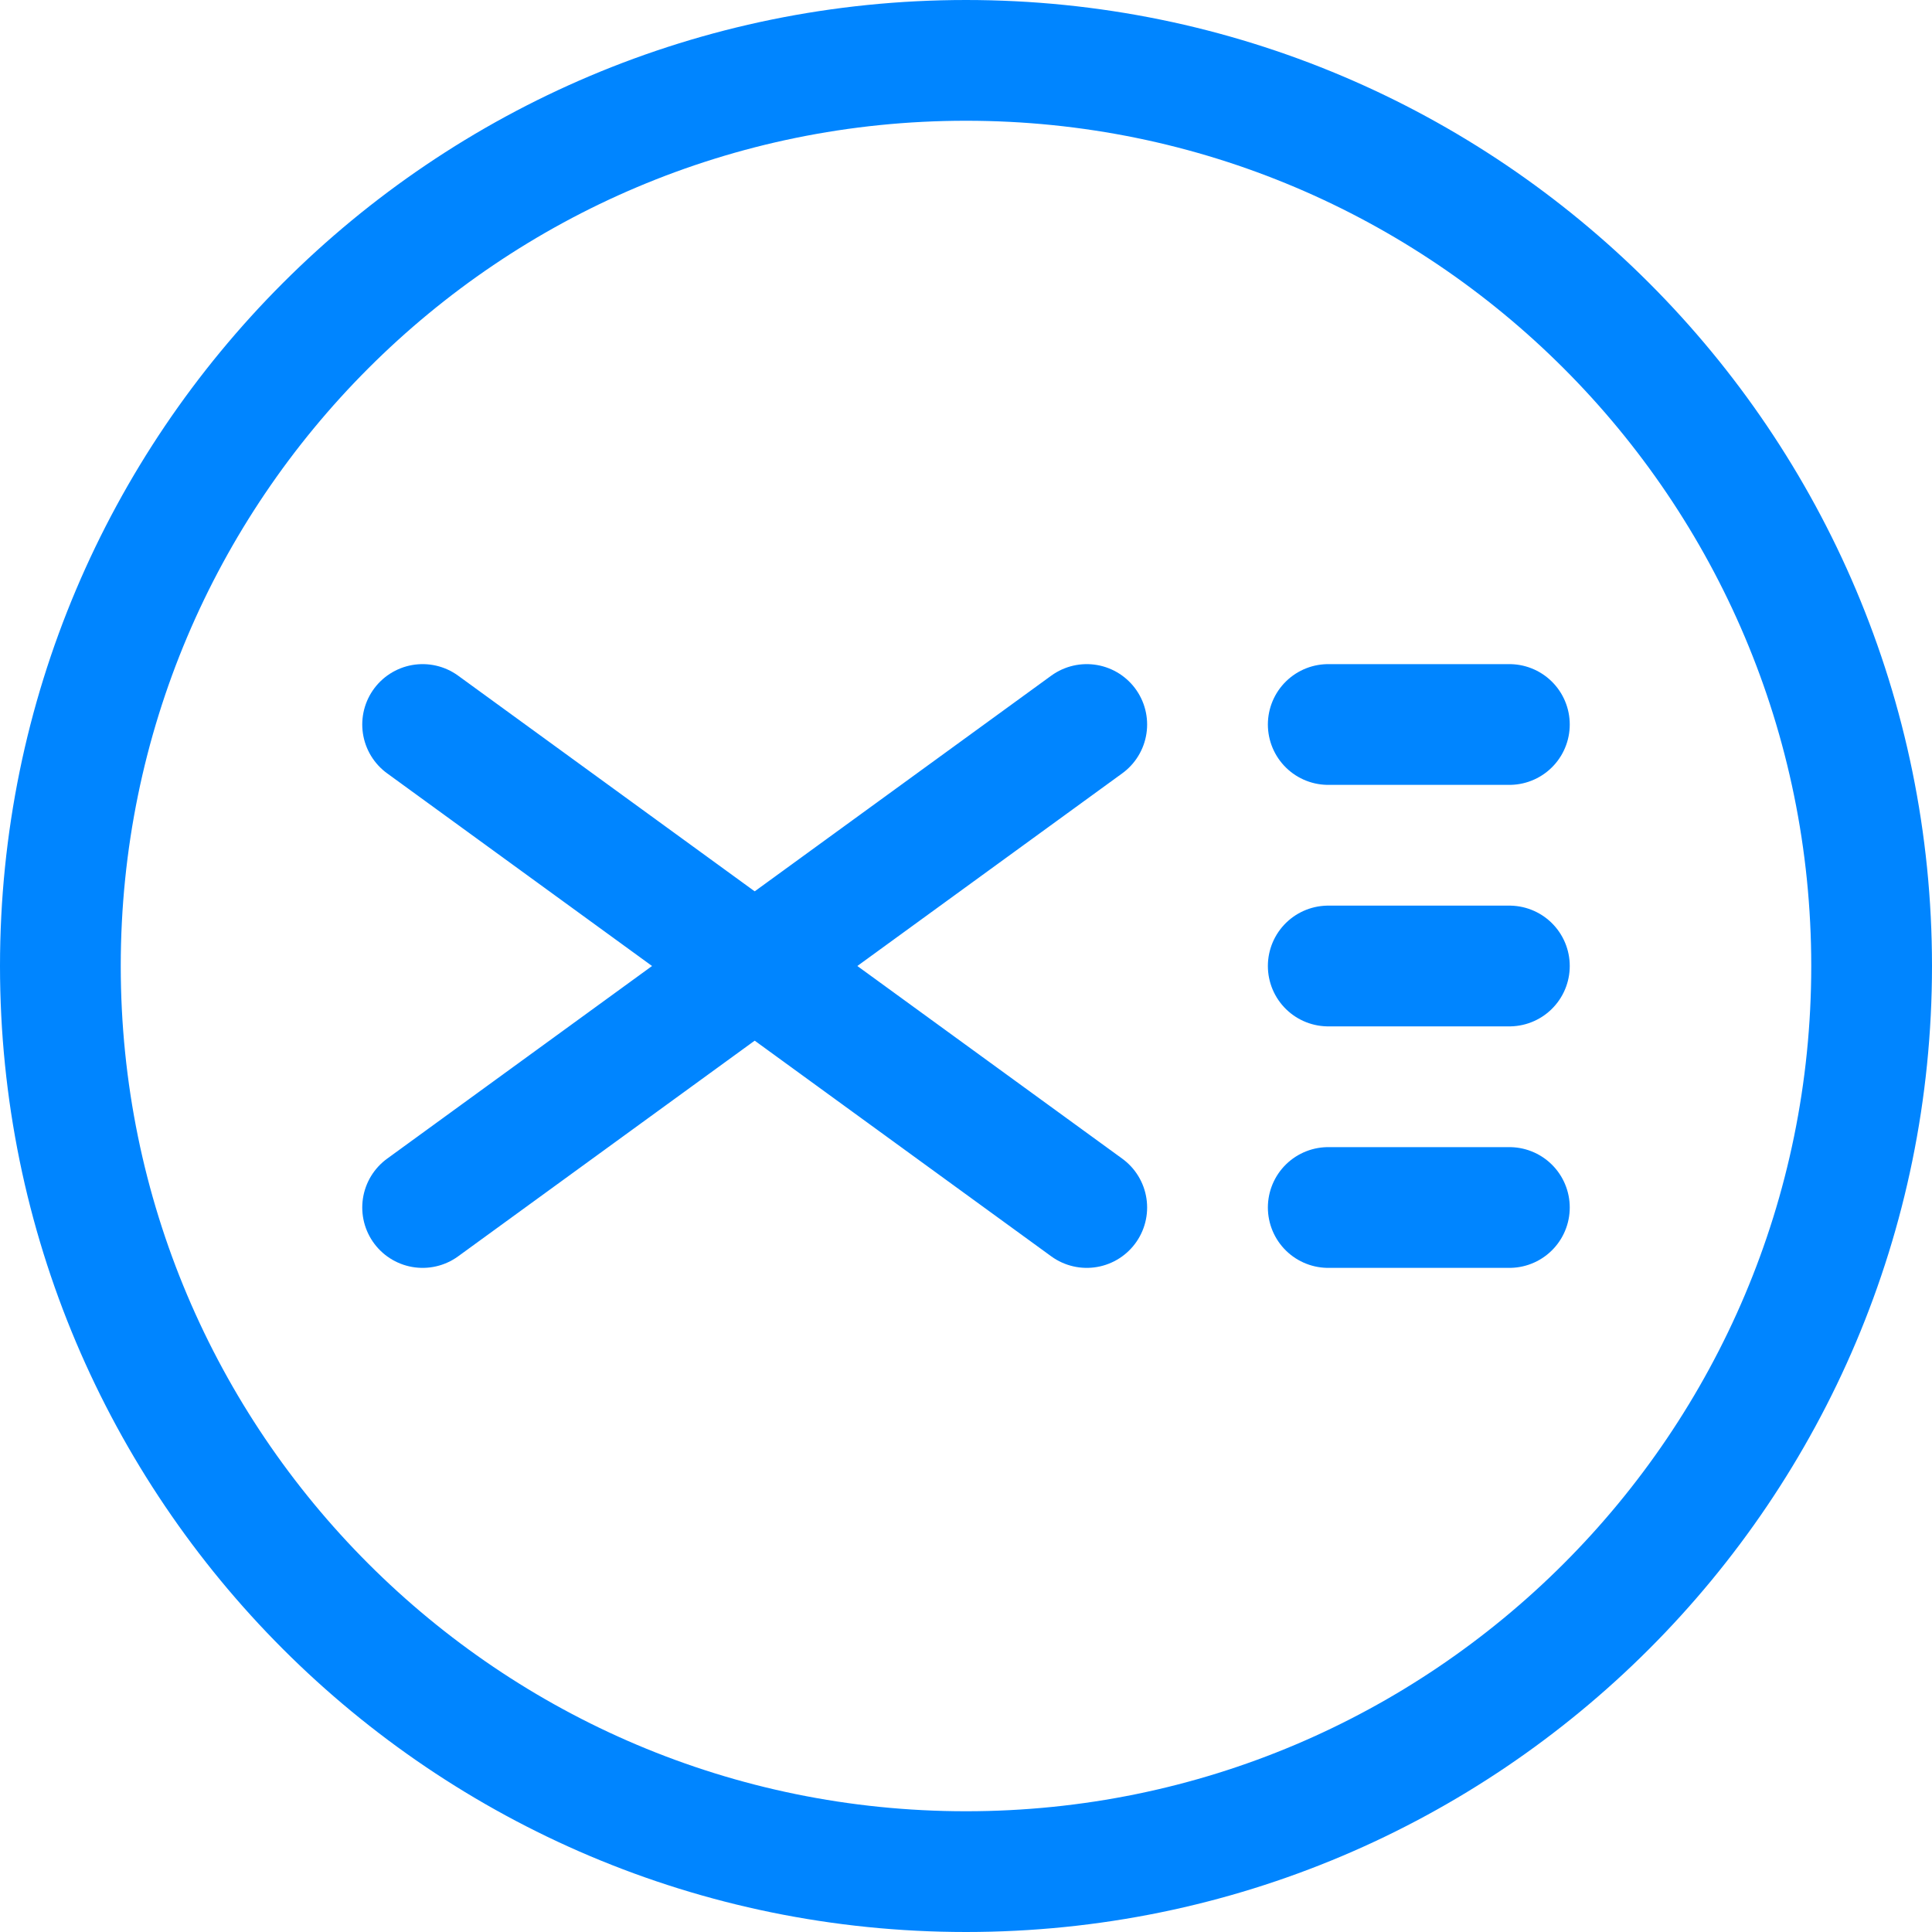
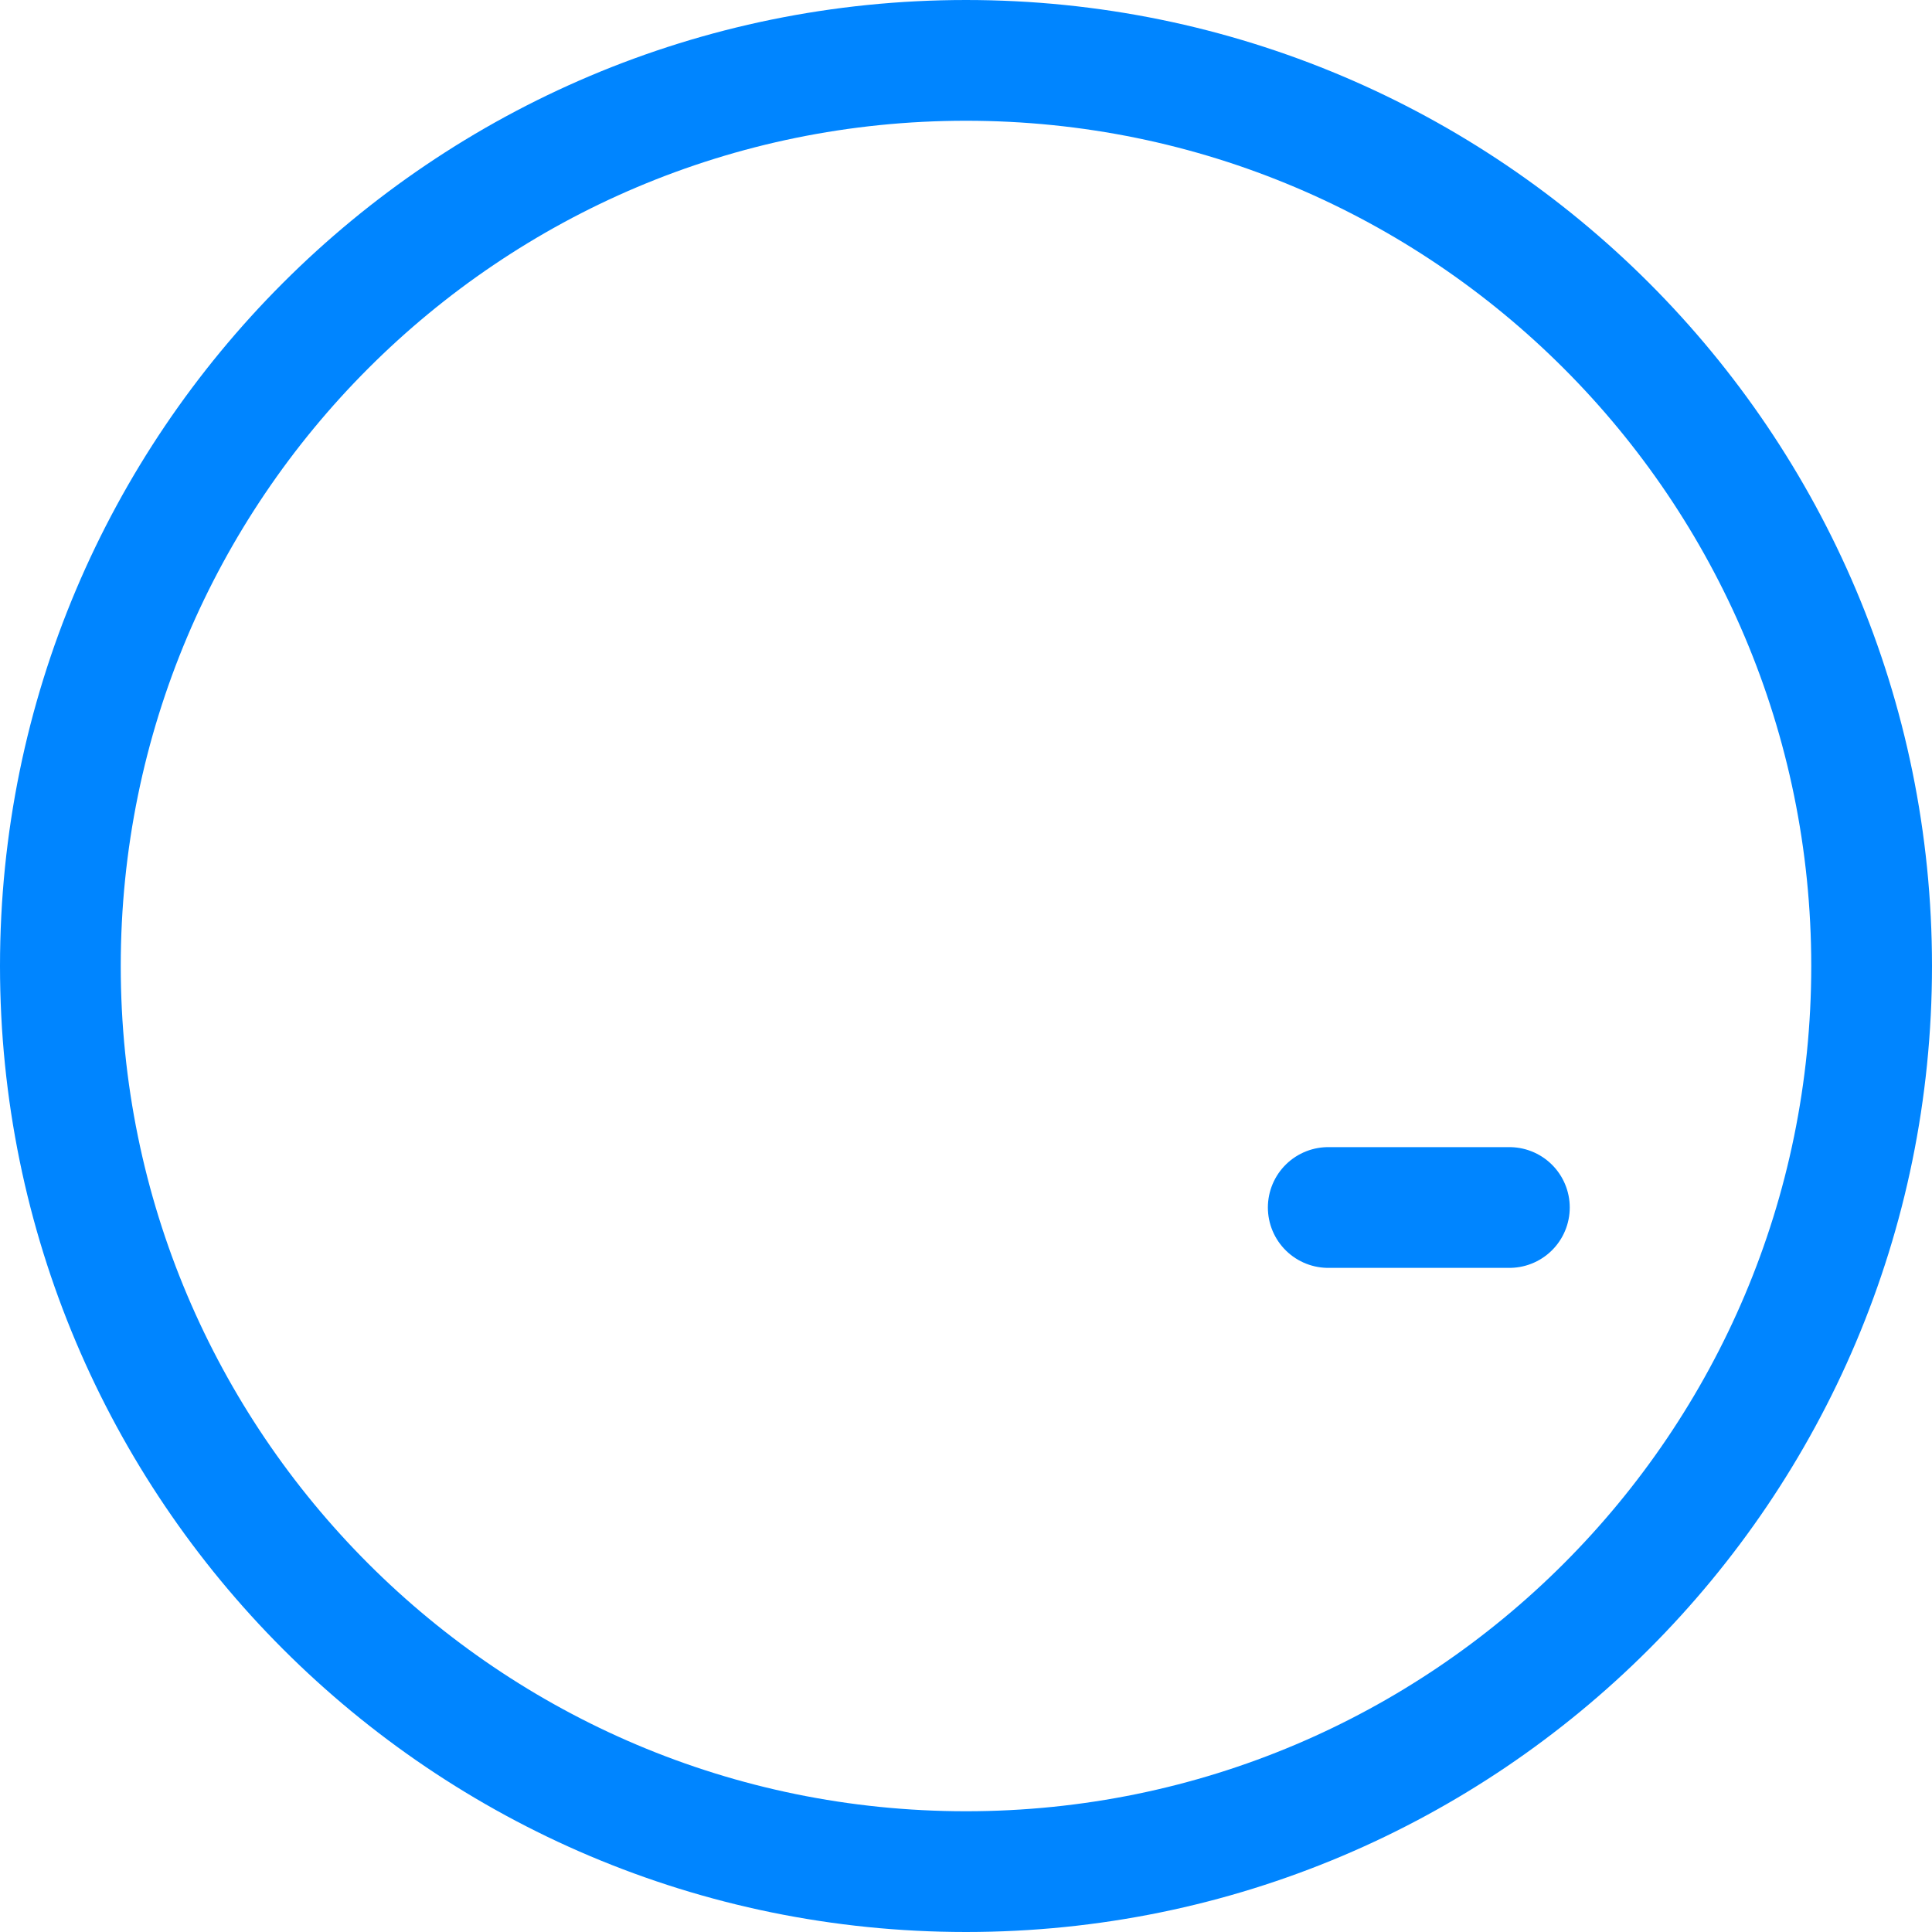
<svg xmlns="http://www.w3.org/2000/svg" width="32" height="32" viewBox="0 0 32 32" fill="none">
  <path fill-rule="evenodd" clip-rule="evenodd" d="M16 1C24.284 1 31 7.716 31 16C31 24.284 24.284 31 16 31C7.716 31 1 24.284 1 16C1 7.716 7.716 1 16 1Z" stroke="#0085FF" stroke-width="2" stroke-linecap="round" stroke-linejoin="round" />
-   <path d="M7 20L18 12" stroke="#0085FF" stroke-width="2" stroke-linecap="round" stroke-linejoin="round" />
-   <path d="M18 20L7 12" stroke="#0085FF" stroke-width="2" stroke-linecap="round" stroke-linejoin="round" />
  <path d="M22 20H25" stroke="#0085FF" stroke-width="2" stroke-linecap="round" stroke-linejoin="round" />
-   <path d="M22 16H25" stroke="#0085FF" stroke-width="2" stroke-linecap="round" stroke-linejoin="round" />
-   <path d="M22 12H25" stroke="#0085FF" stroke-width="2" stroke-linecap="round" stroke-linejoin="round" />
</svg>